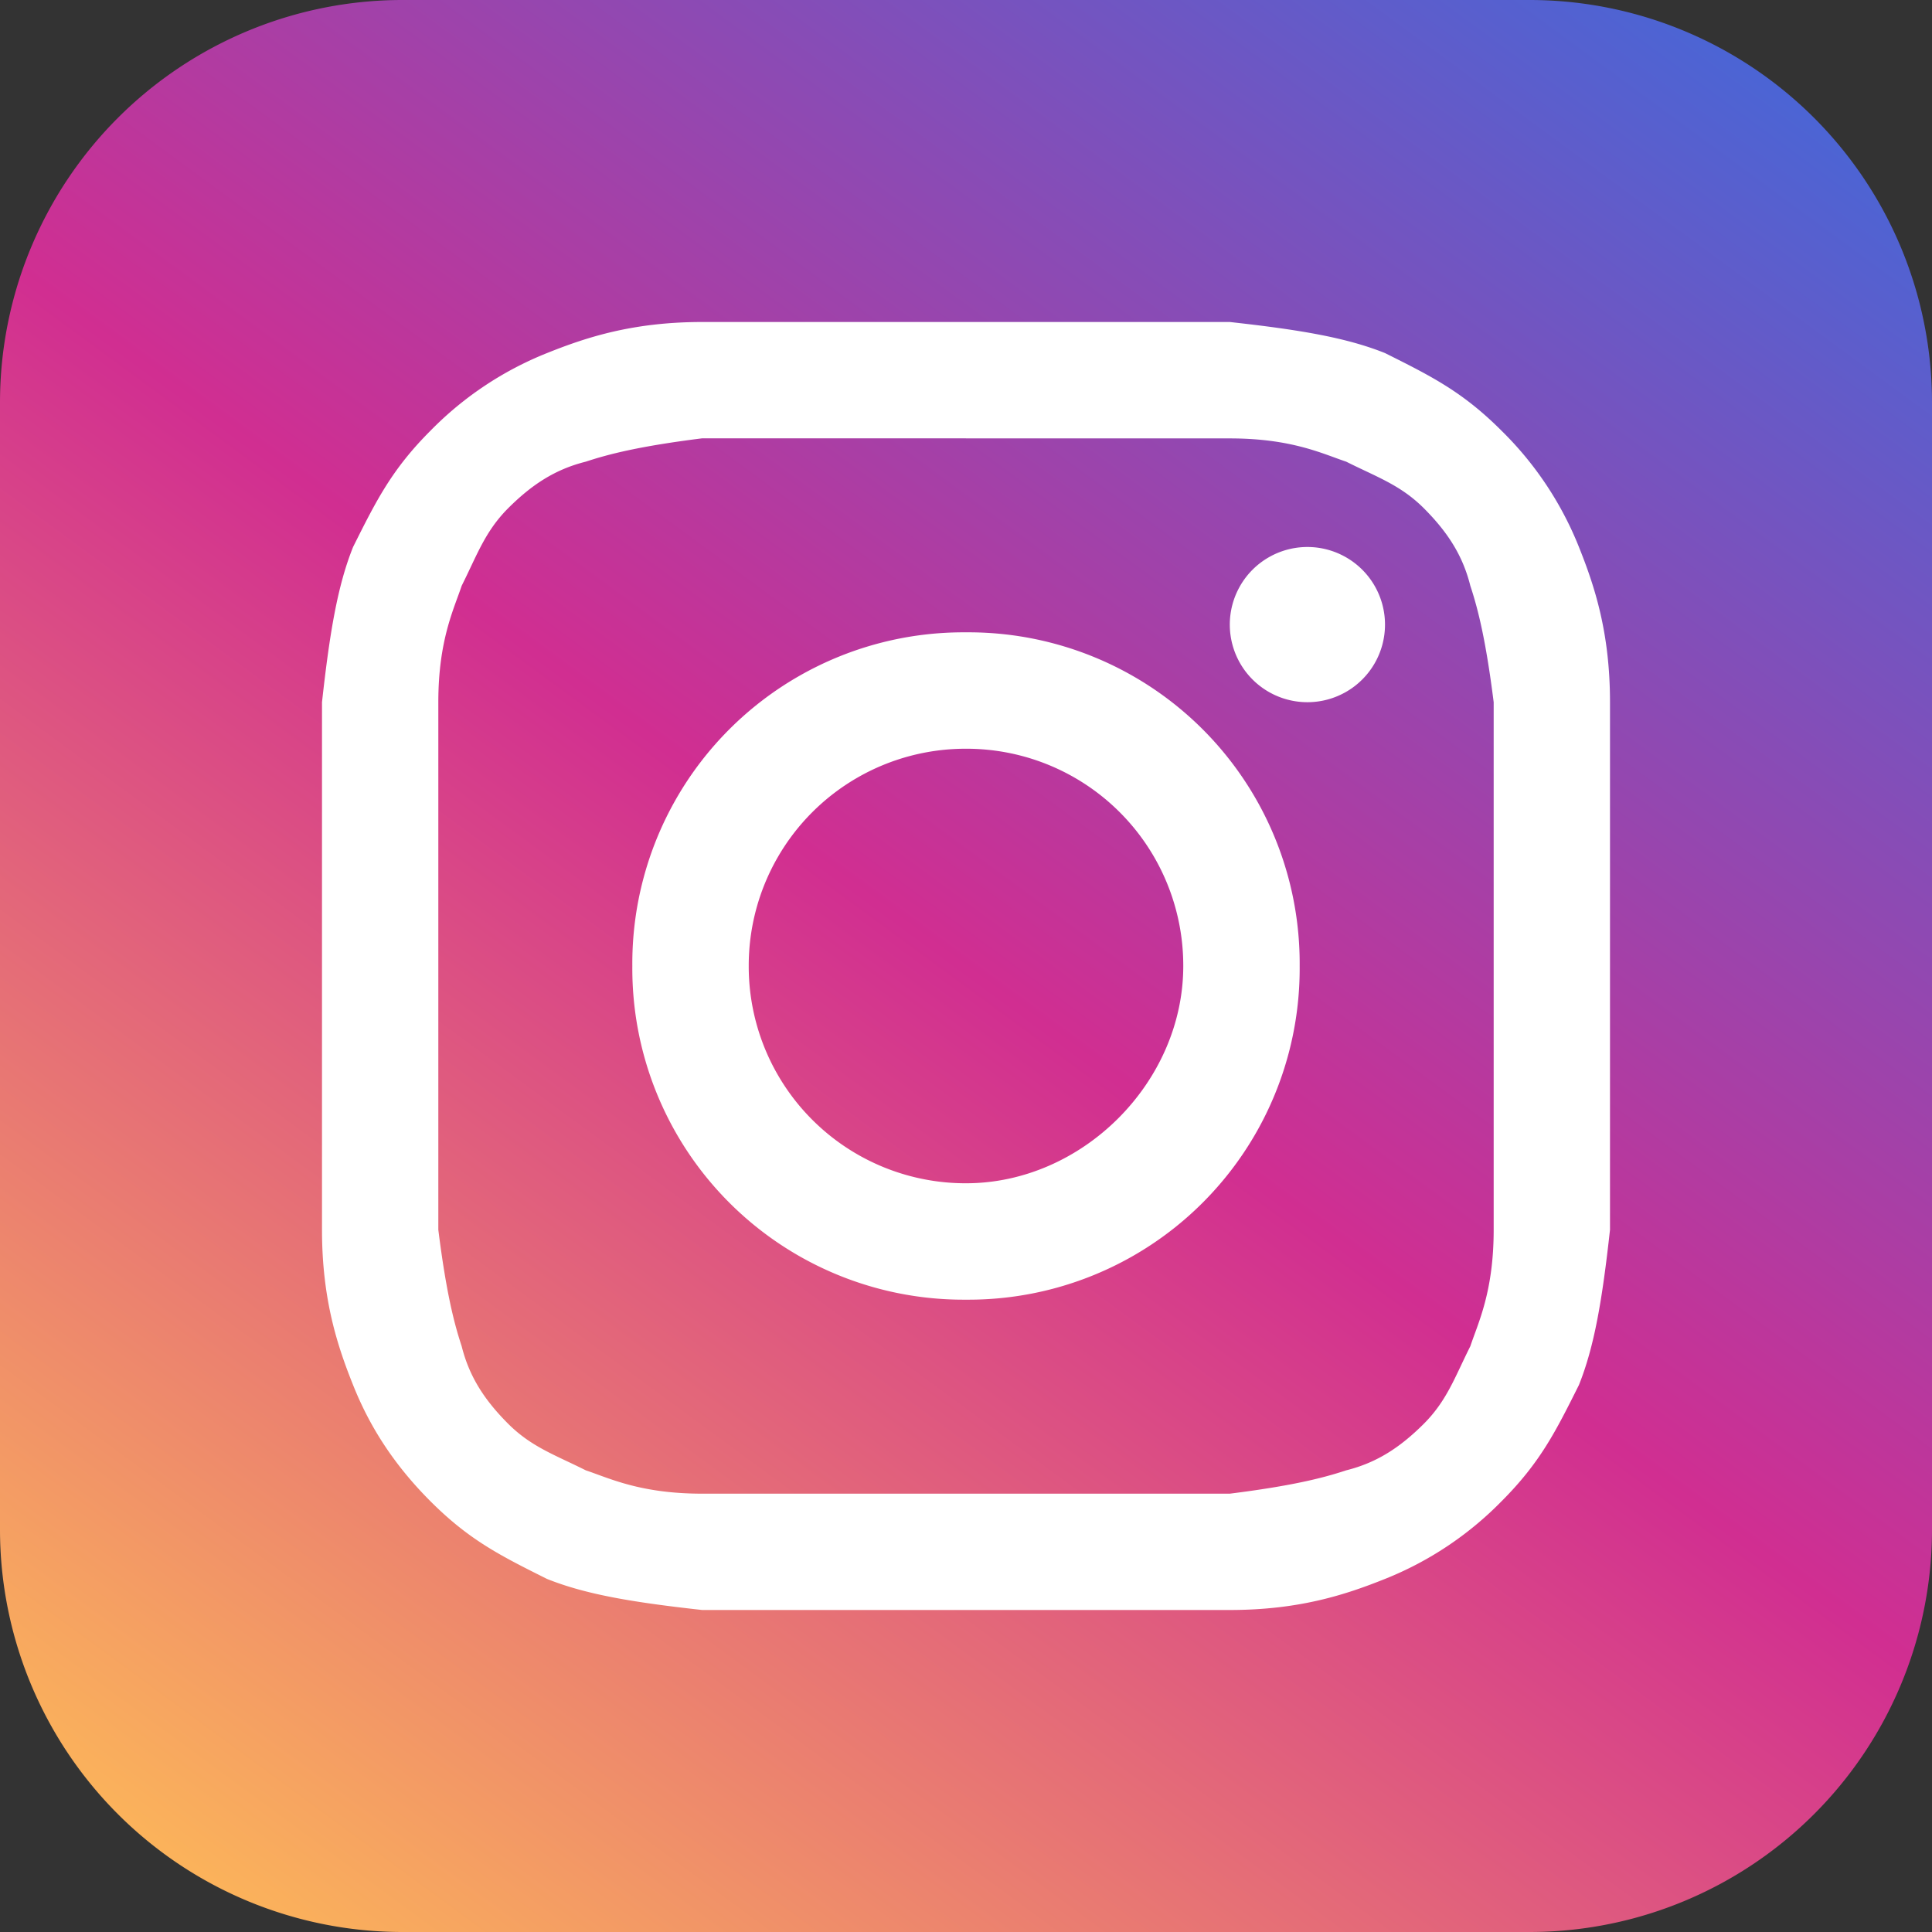
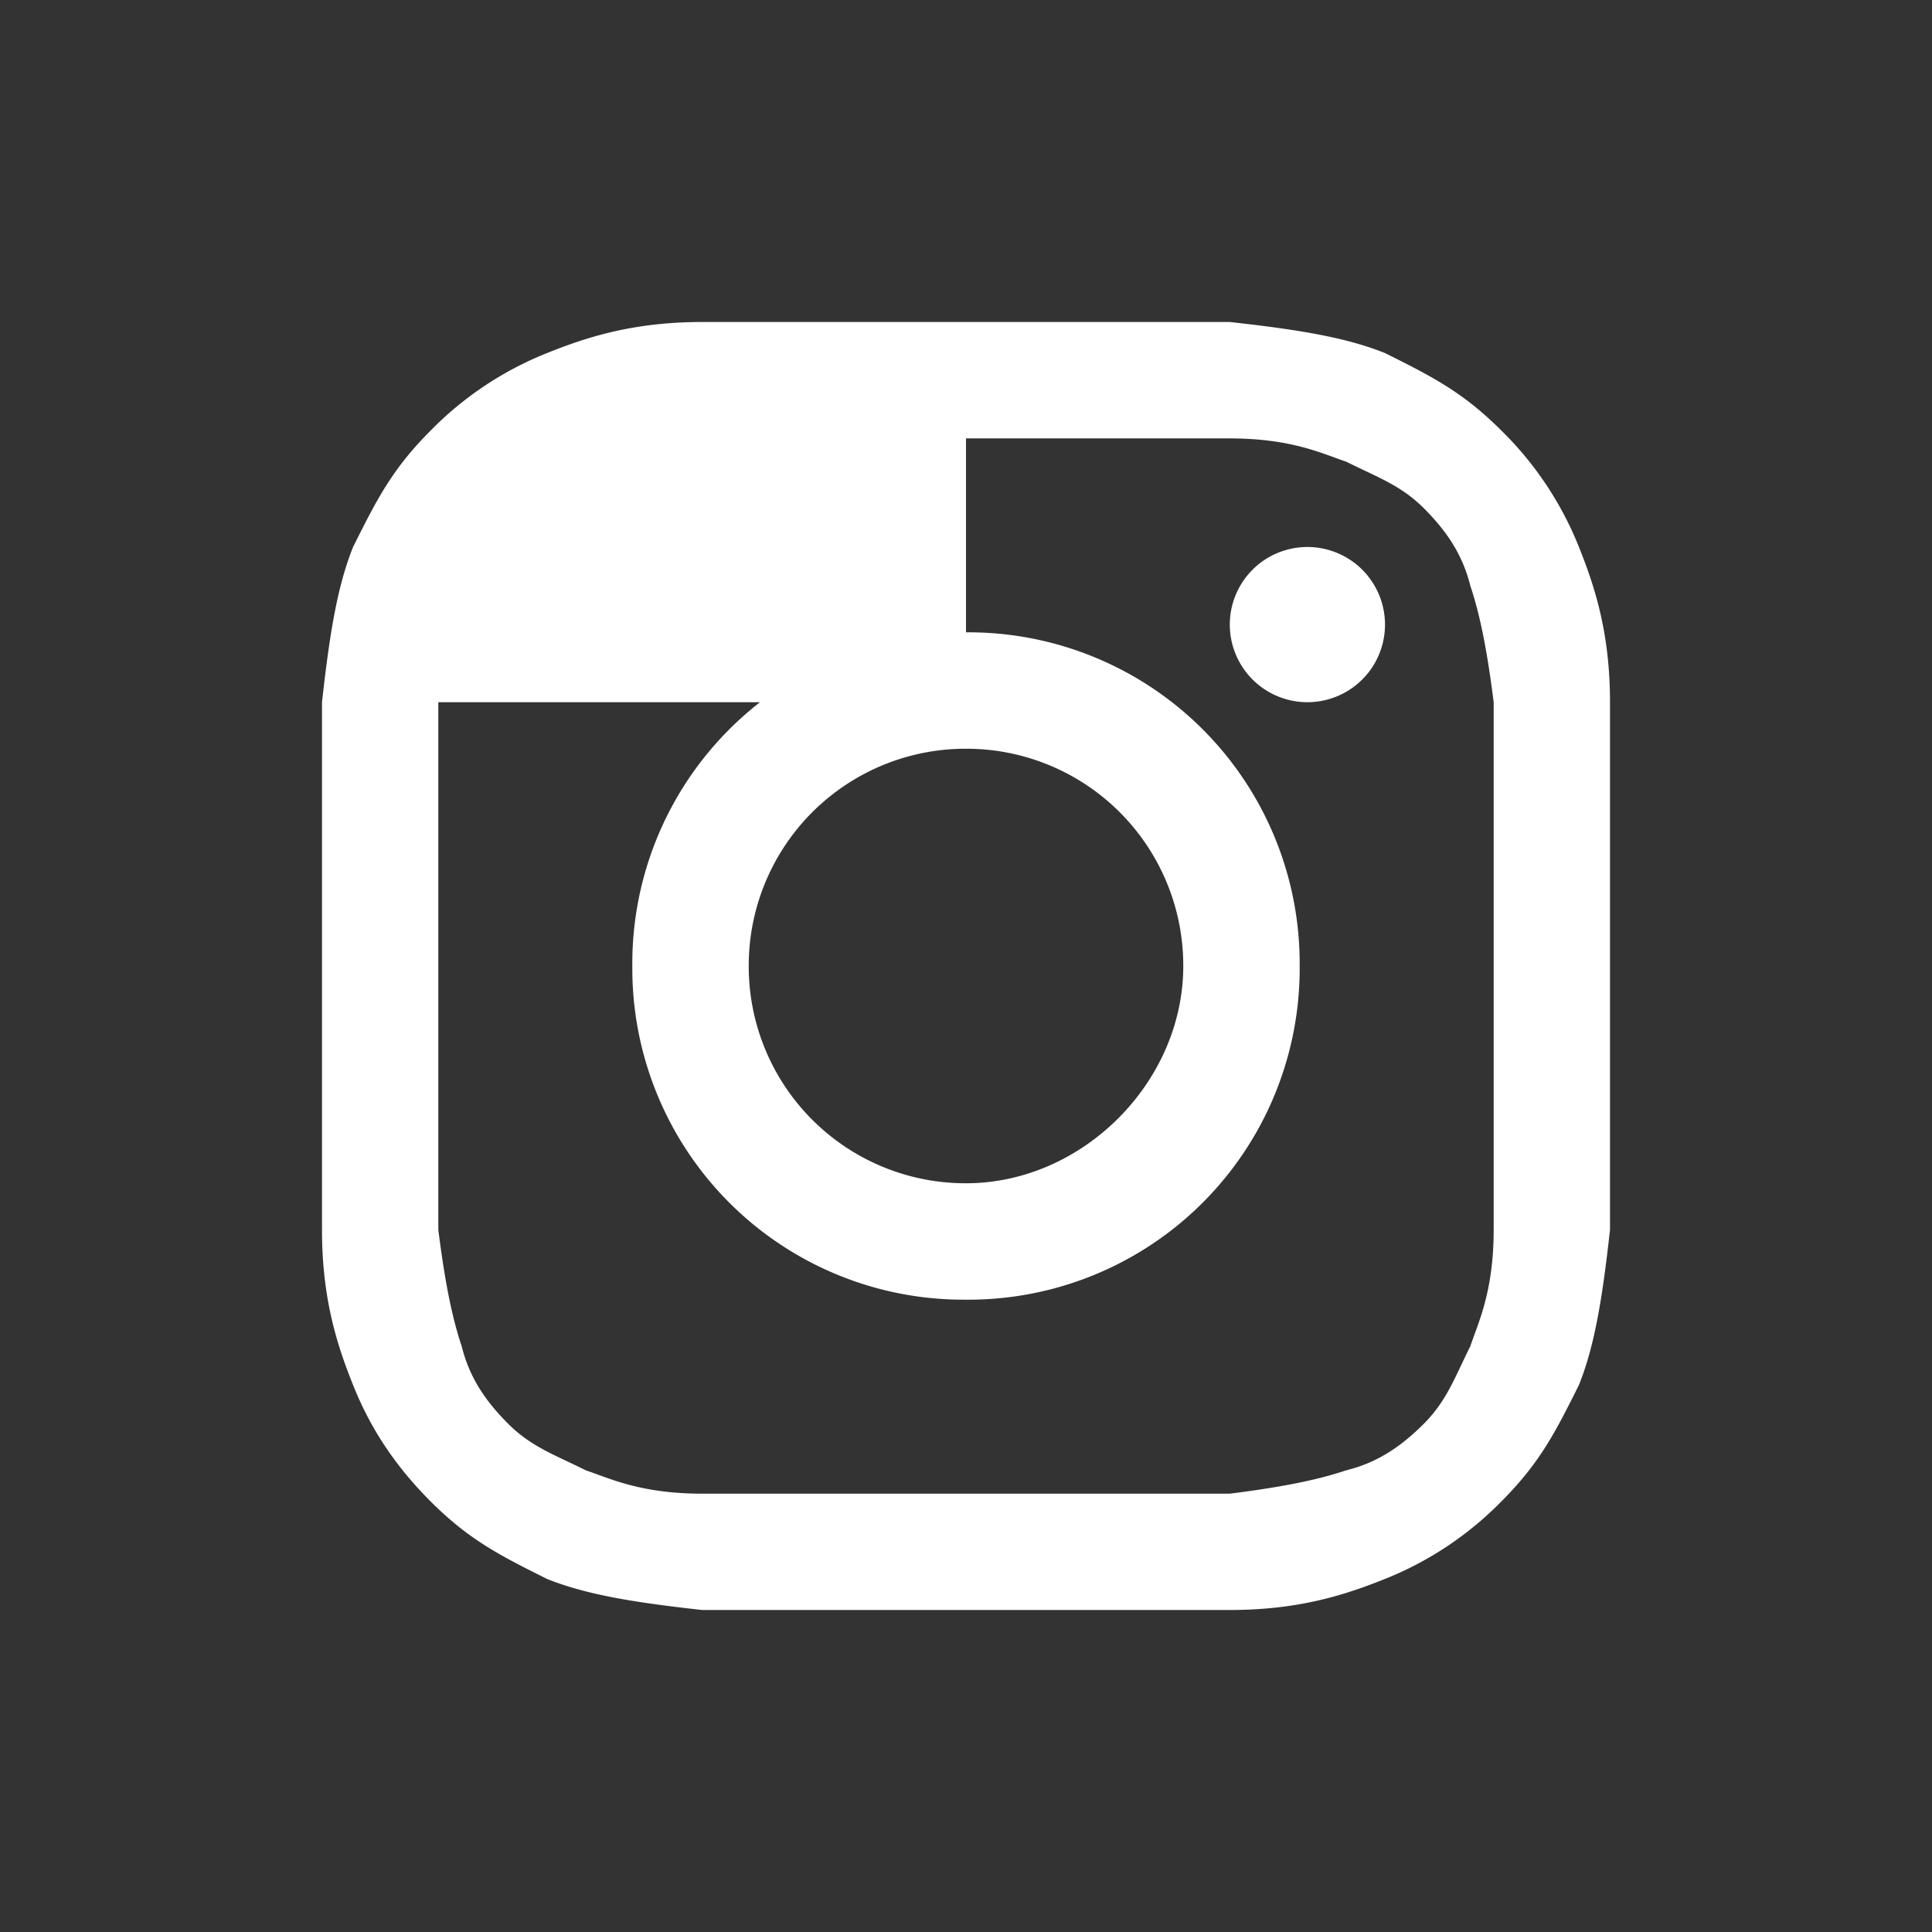
<svg xmlns="http://www.w3.org/2000/svg" width="24" height="24" fill="none">
  <rect width="100%" height="100%" fill="#333333" stroke="none" />
-   <path fill="url(#a)" d="M0 5a5 5 0 0 1 5-5h14a5 5 0 0 1 5 5v14a5 5 0 0 1-5 5H5a5 5 0 0 1-5-5V5Z" />
-   <path fill="#fff" d="M12 5.446h3.277c.771 0 1.157.193 1.446.289.385.193.675.29.964.578.289.29.482.579.578.964.096.29.193.675.29 1.446v6.554c0 .771-.194 1.157-.29 1.446-.193.385-.29.675-.578.964-.29.289-.579.482-.964.578-.29.096-.675.193-1.446.29H8.723c-.771 0-1.157-.194-1.446-.29-.385-.193-.675-.29-.964-.578-.289-.29-.482-.579-.578-.964-.096-.29-.193-.675-.29-1.446V8.723c0-.771.194-1.157.29-1.446.193-.385.29-.675.578-.964.29-.289.579-.482.964-.578.29-.096.675-.193 1.446-.29H12ZM12 4H8.723c-.868 0-1.446.193-1.928.386a4.209 4.209 0 0 0-1.446.963c-.482.482-.674.868-.963 1.446-.193.482-.29 1.06-.386 1.928v6.554c0 .868.193 1.446.386 1.928.192.482.481.964.963 1.446s.868.674 1.446.963c.482.193 1.06.29 1.928.386h6.554c.868 0 1.446-.193 1.928-.386a4.21 4.21 0 0 0 1.446-.963c.482-.482.674-.868.963-1.446.193-.482.29-1.06.386-1.928V8.723c0-.868-.193-1.446-.386-1.928a4.21 4.21 0 0 0-.963-1.446c-.482-.482-.868-.674-1.446-.963-.482-.193-1.06-.29-1.928-.386H12Z" />
+   <path fill="#fff" d="M12 5.446h3.277c.771 0 1.157.193 1.446.289.385.193.675.29.964.578.289.29.482.579.578.964.096.29.193.675.29 1.446v6.554c0 .771-.194 1.157-.29 1.446-.193.385-.29.675-.578.964-.29.289-.579.482-.964.578-.29.096-.675.193-1.446.29H8.723c-.771 0-1.157-.194-1.446-.29-.385-.193-.675-.29-.964-.578-.289-.29-.482-.579-.578-.964-.096-.29-.193-.675-.29-1.446V8.723H12ZM12 4H8.723c-.868 0-1.446.193-1.928.386a4.209 4.209 0 0 0-1.446.963c-.482.482-.674.868-.963 1.446-.193.482-.29 1.06-.386 1.928v6.554c0 .868.193 1.446.386 1.928.192.482.481.964.963 1.446s.868.674 1.446.963c.482.193 1.06.29 1.928.386h6.554c.868 0 1.446-.193 1.928-.386a4.21 4.21 0 0 0 1.446-.963c.482-.482.674-.868.963-1.446.193-.482.29-1.06.386-1.928V8.723c0-.868-.193-1.446-.386-1.928a4.21 4.21 0 0 0-.963-1.446c-.482-.482-.868-.674-1.446-.963-.482-.193-1.06-.29-1.928-.386H12Z" />
  <path fill="#fff" d="M12 7.855A4.114 4.114 0 0 0 7.855 12 4.114 4.114 0 0 0 12 16.145 4.114 4.114 0 0 0 16.145 12 4.114 4.114 0 0 0 12 7.855Zm0 6.844A2.694 2.694 0 0 1 9.301 12 2.694 2.694 0 0 1 12 9.301 2.694 2.694 0 0 1 14.699 12c0 1.446-1.253 2.699-2.699 2.699ZM16.241 8.723a.964.964 0 1 0 0-1.928.964.964 0 0 0 0 1.928Z" />
  <defs>
    <linearGradient id="a" x1="1.5" x2="19.5" y1="23.5" y2="-1" gradientUnits="userSpaceOnUse">
      <stop stop-color="#FDB958" />
      <stop offset=".508" stop-color="#D12E91" />
      <stop offset="1" stop-color="#4A65D5" />
    </linearGradient>
  </defs>
</svg>